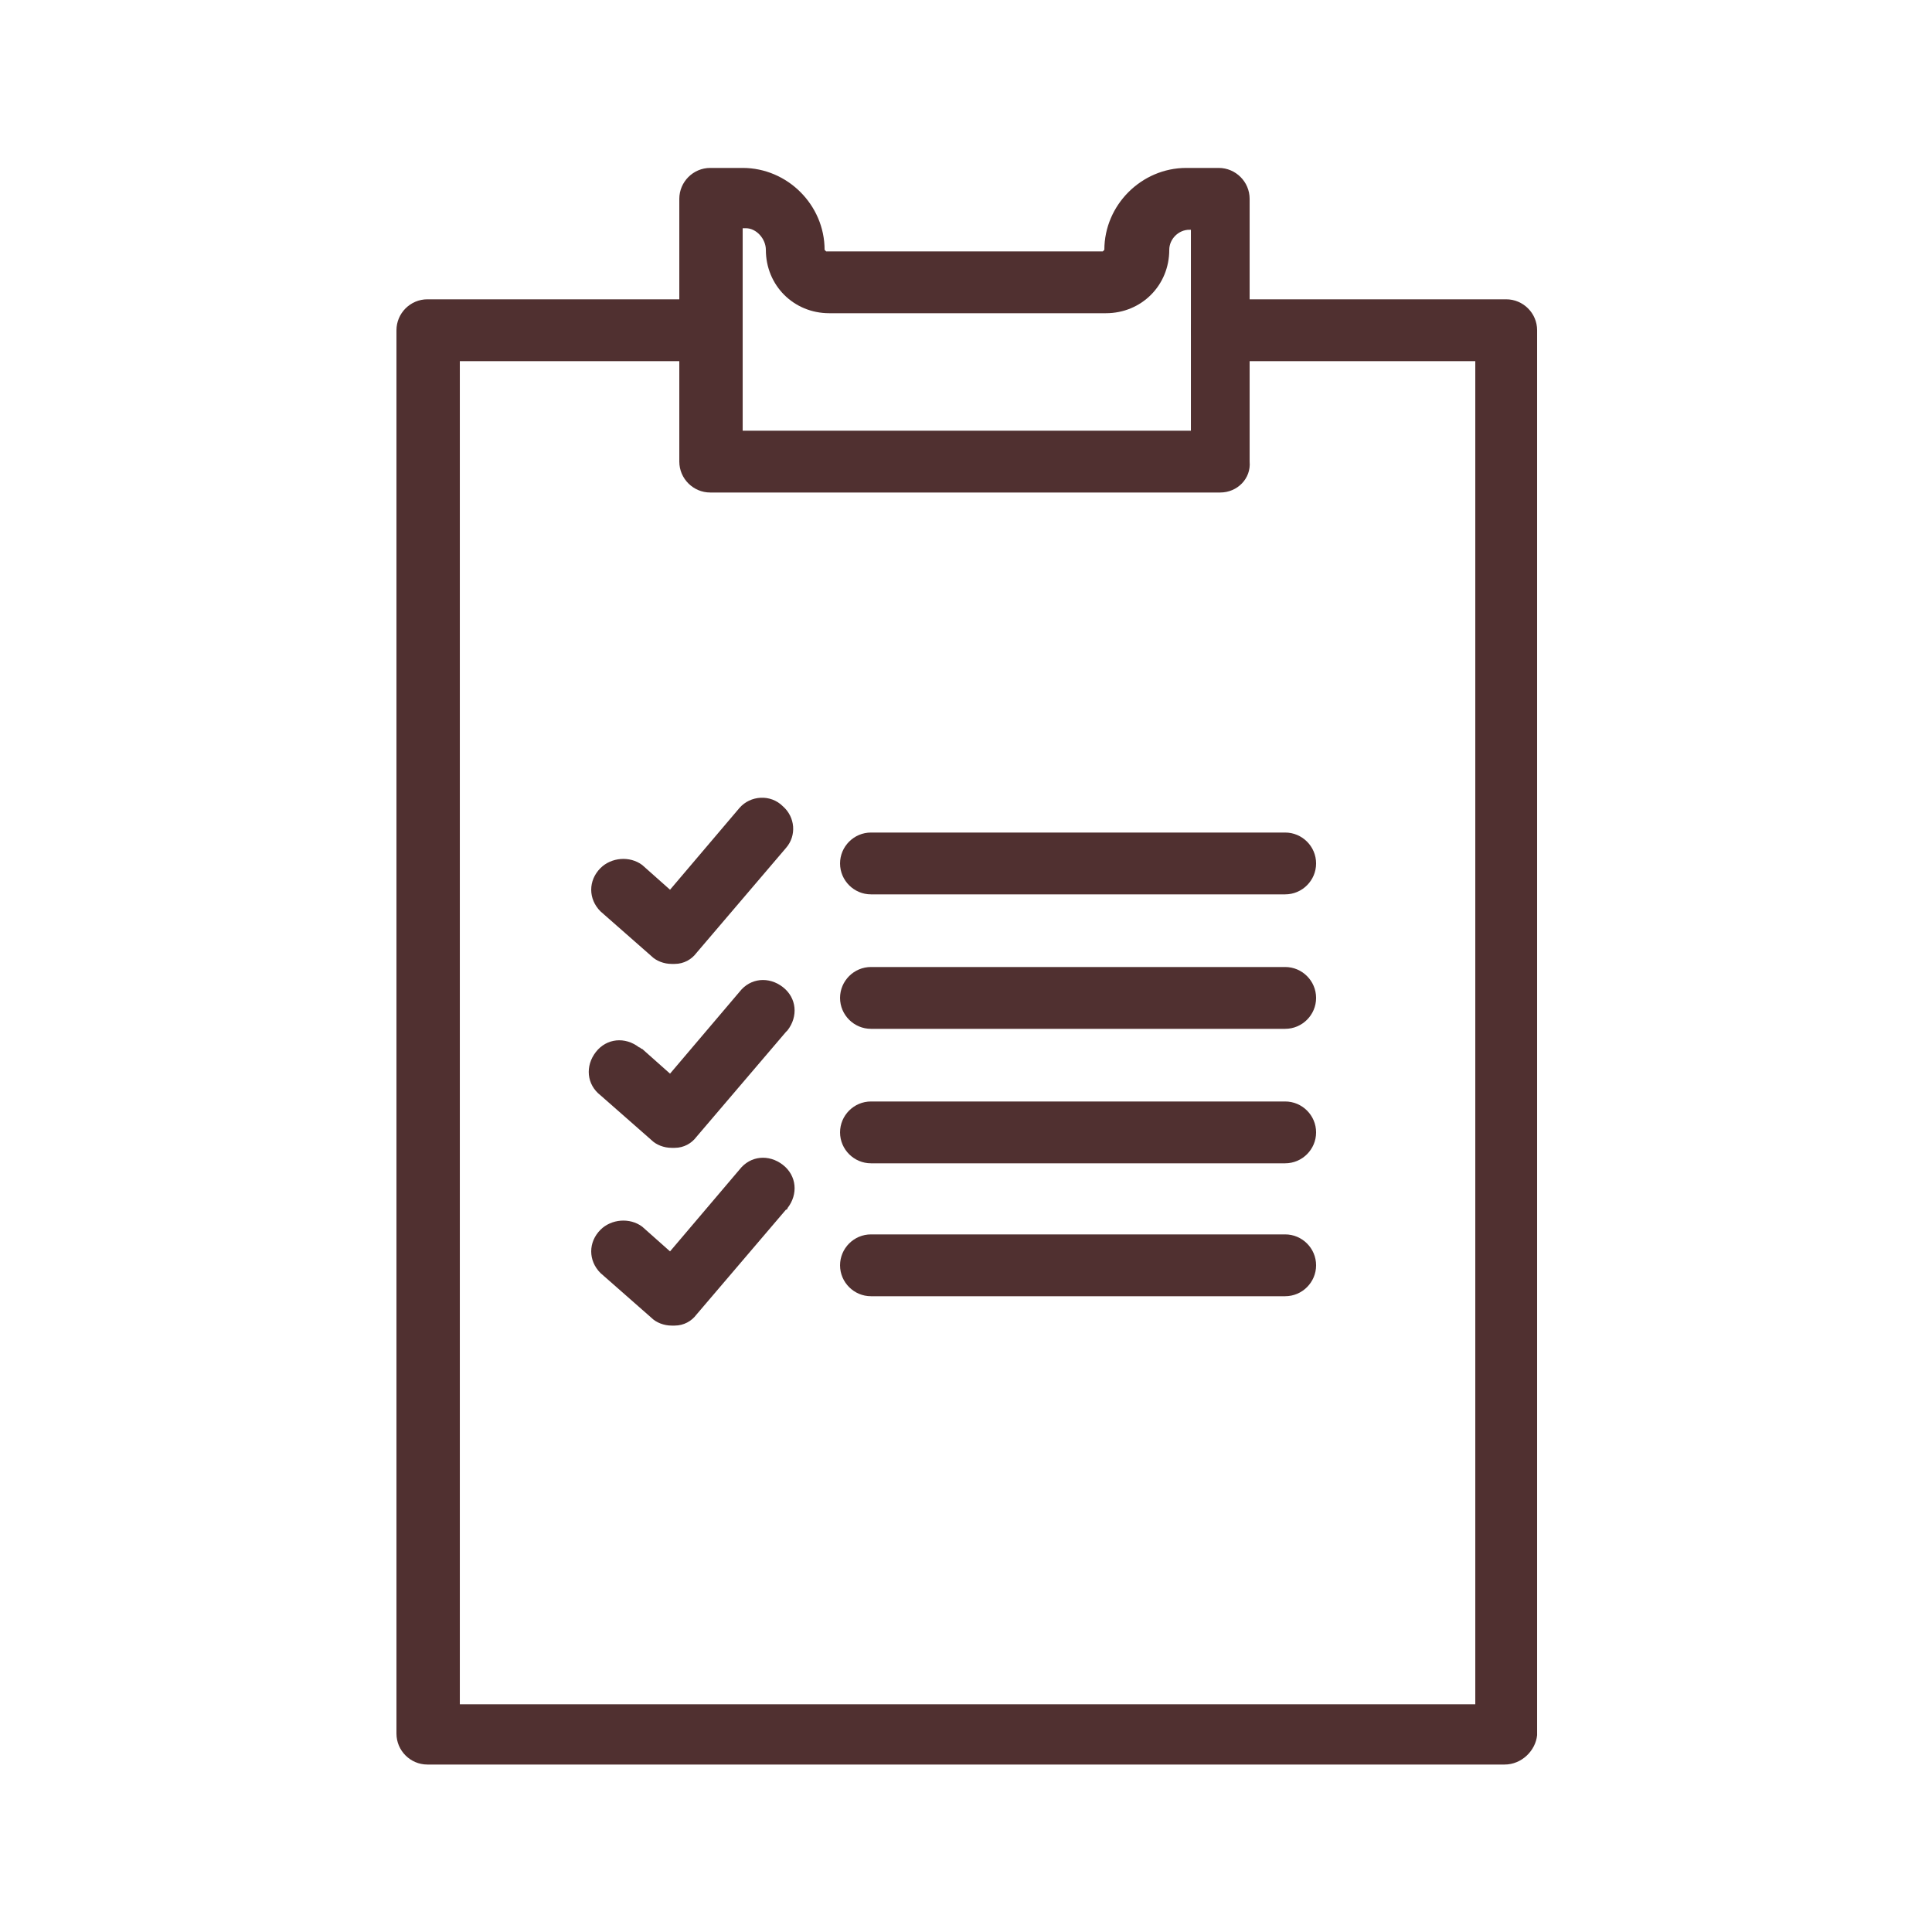
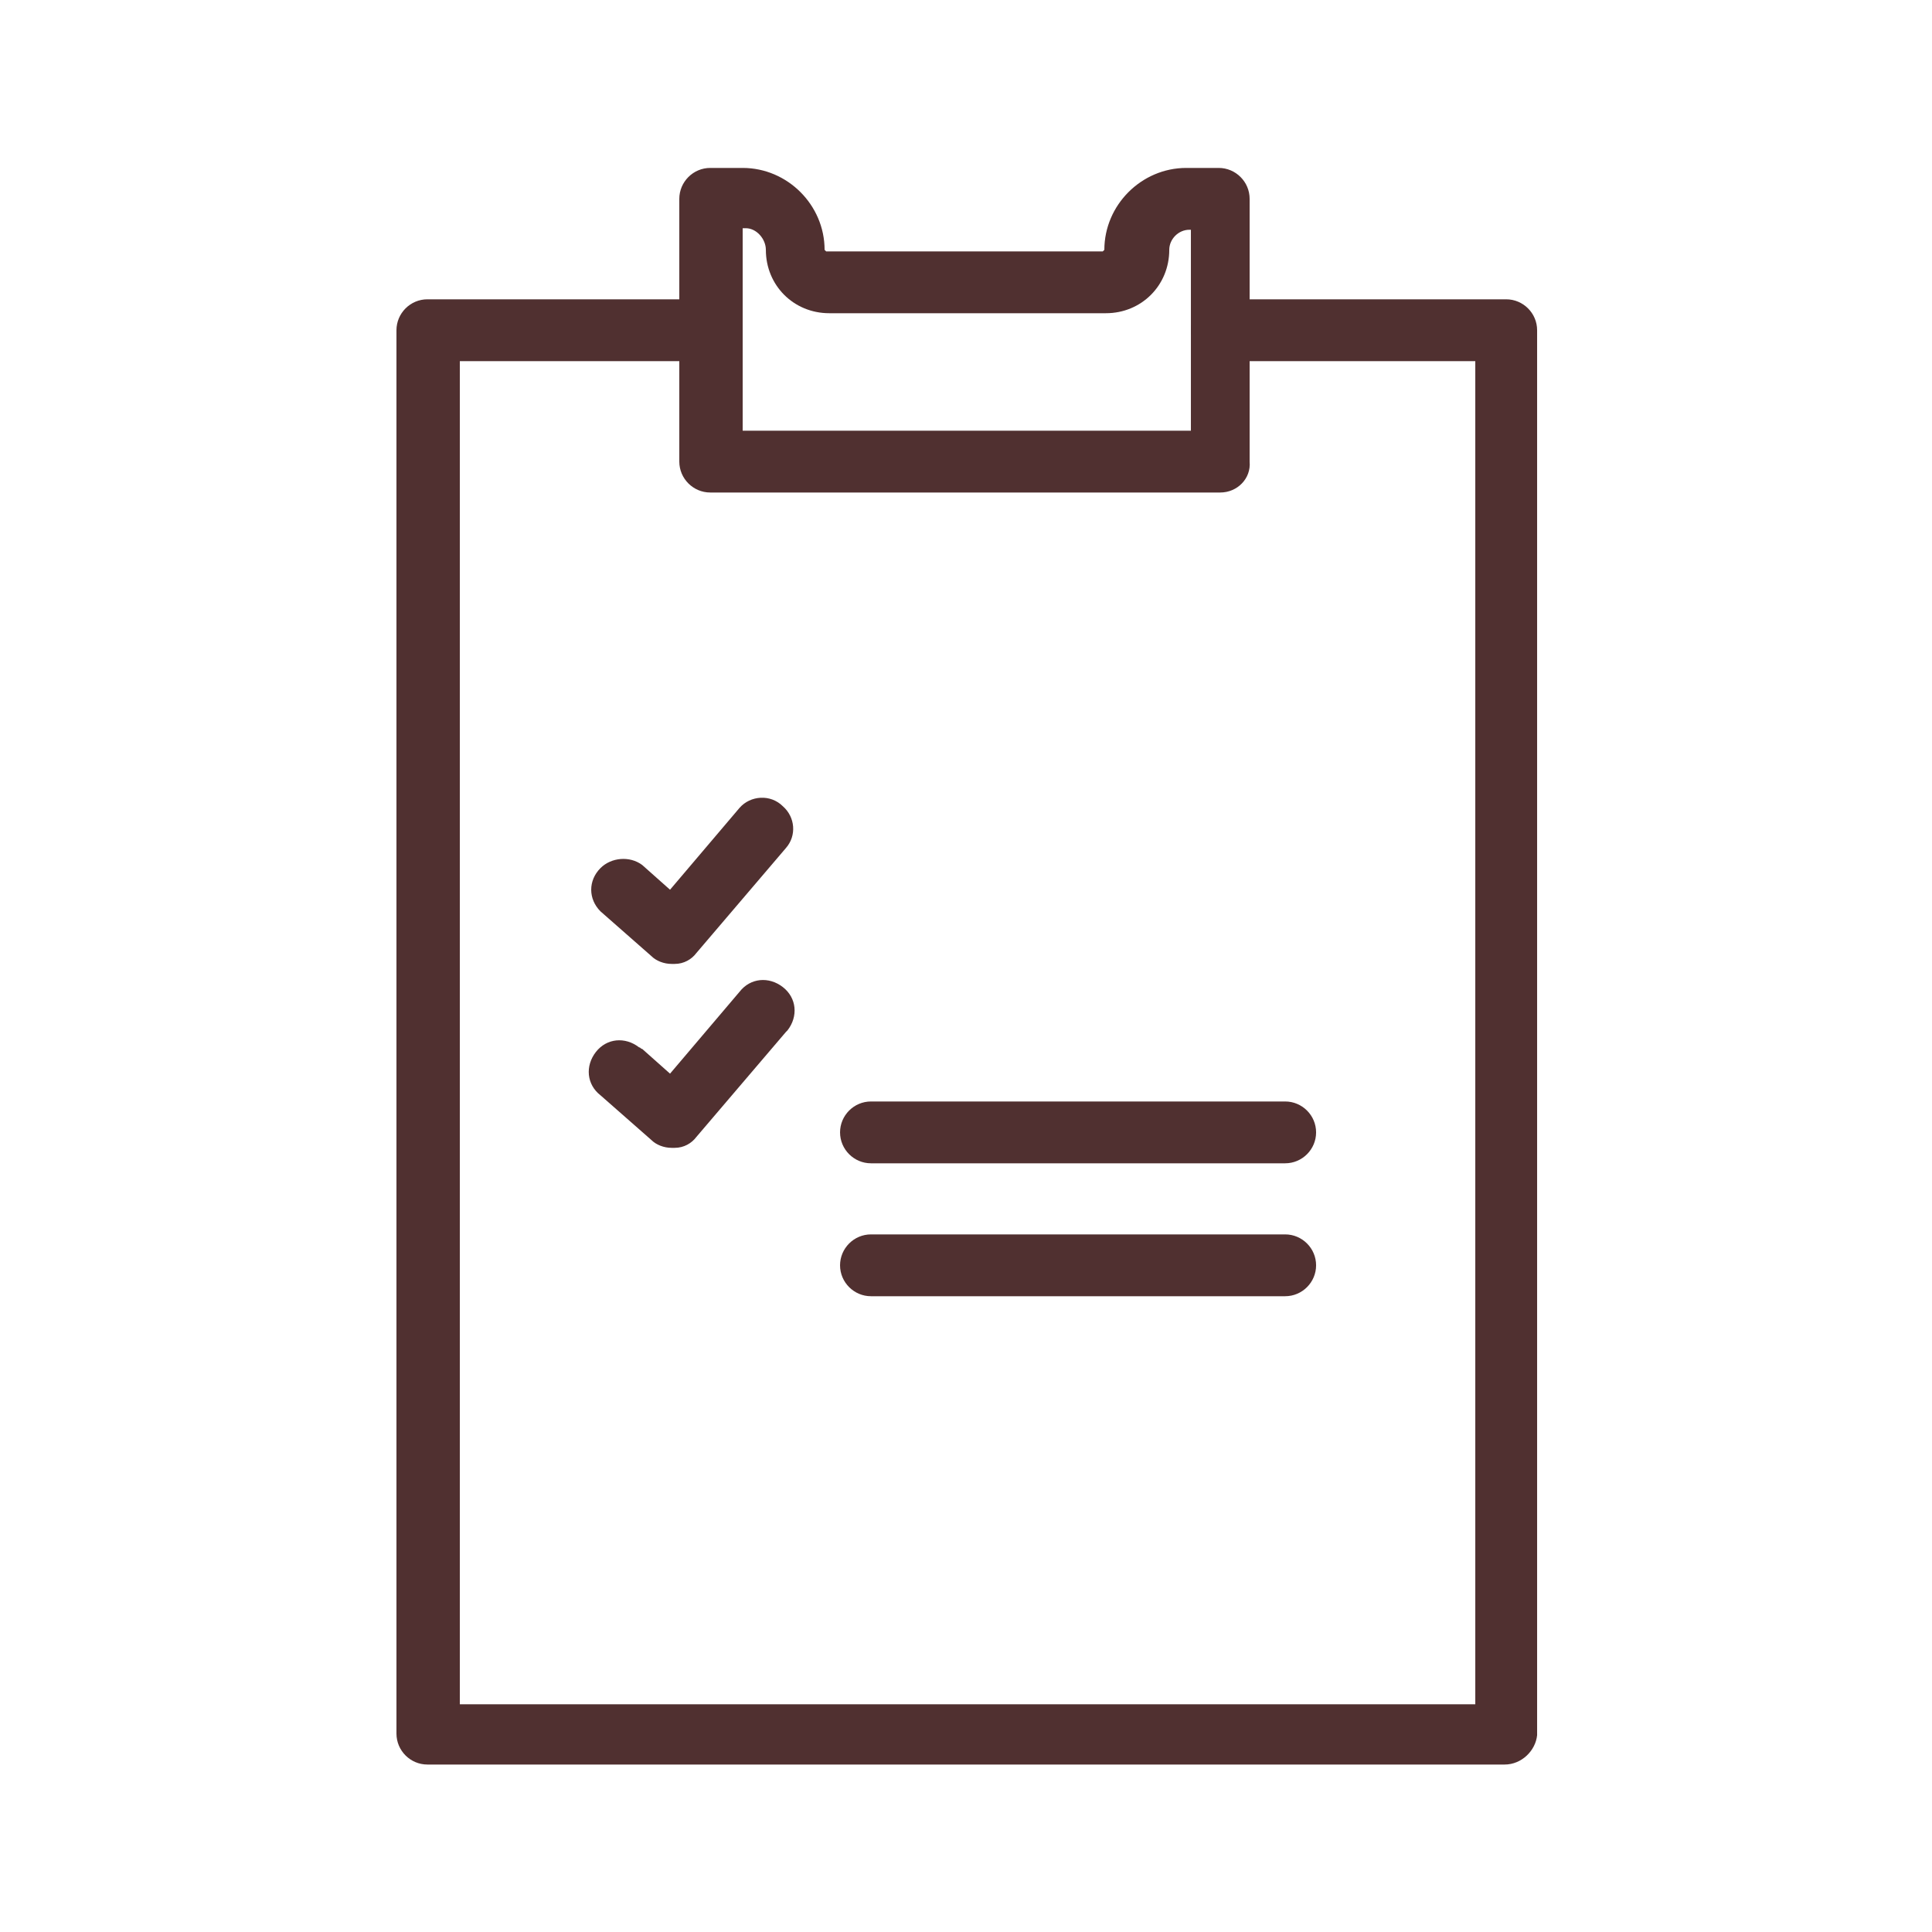
<svg xmlns="http://www.w3.org/2000/svg" version="1.1" id="Layer_1" x="0px" y="0px" viewBox="0 0 125 125" style="enable-background:new 0 0 125 125;" xml:space="preserve">
  <style type="text/css">
	.st0{fill:#503030;}
</style>
  <g id="Group_46" transform="translate(-120.949 -75.535)">
    <g id="Group_36">
      <path id="Path_14" class="st0" d="M218.3,189.7h-69.7c-1.1,0-2-0.9-2-2V96.9c0-1.1,0.9-2,2-2H167c1.1,0,2,0.9,2,2s-0.9,2-2,2    h-16.3v86.9h65.7V98.9h-16.4c-1.1,0-2-0.9-2-2s0.9-2,2-2h18.4c1.1,0,2,0.9,2,2v90.9C220.3,188.8,219.4,189.7,218.3,189.7z" />
    </g>
    <g id="Group_37">
      <path id="Path_15" class="st0" d="M199.9,107.4h-33c-1.1,0-2-0.9-2-2v-17c0-1.1,0.9-2,2-2h2.1c2.9,0,5.3,2.4,5.3,5.3l0.1,0.1h17.9    l0.1-0.1c0-2.9,2.4-5.3,5.3-5.3h2.1c1.1,0,2,0.9,2,2v17C201.9,106.5,201,107.4,199.9,107.4z M169,103.4h29v-13h-0.1    c-0.7,0-1.3,0.6-1.3,1.3c0,2.3-1.8,4.1-4.1,4.1c0,0,0,0,0,0h-17.9c-2.3,0-4.1-1.8-4.1-4.1c0-0.7-0.6-1.4-1.3-1.4c0,0,0,0,0,0H169    L169,103.4z" />
    </g>
    <g id="Group_45">
      <g id="Group_38">
-         <path id="Path_16" class="st0" d="M204.1,133.4h-26.8c-1.1,0-2-0.9-2-2s0.9-2,2-2h26.8c1.1,0,2,0.9,2,2S205.2,133.4,204.1,133.4z     " />
-       </g>
+         </g>
      <g id="Group_39">
-         <path id="Path_17" class="st0" d="M204.1,142.1h-26.8c-1.1,0-2-0.9-2-2s0.9-2,2-2h26.8c1.1,0,2,0.9,2,2S205.2,142.1,204.1,142.1z     " />
-       </g>
+         </g>
      <g id="Group_40">
-         <path id="Path_18" class="st0" d="M204.1,150.8h-26.8c-1.1,0-2-0.9-2-2s0.9-2,2-2h26.8c1.1,0,2,0.9,2,2S205.2,150.8,204.1,150.8z     " />
+         <path id="Path_18" class="st0" d="M204.1,150.8h-26.8c-1.1,0-2-0.9-2-2s0.9-2,2-2h26.8c1.1,0,2,0.9,2,2S205.2,150.8,204.1,150.8" />
      </g>
      <g id="Group_41">
        <path id="Path_19" class="st0" d="M204.1,159.4h-26.8c-1.1,0-2-0.9-2-2s0.9-2,2-2h26.8c1.1,0,2,0.9,2,2S205.2,159.4,204.1,159.4z     " />
      </g>
      <g id="Group_42">
        <path id="Path_20" class="st0" d="M164.4,137.9c-0.5,0-1-0.2-1.3-0.5l-3.3-2.9c-0.8-0.8-0.8-2,0-2.8c0.7-0.7,1.9-0.8,2.7-0.2     l1.8,1.6l4.5-5.3c0.7-0.8,2-0.9,2.8-0.1c0.8,0.7,0.9,1.9,0.2,2.7l-5.8,6.8c-0.3,0.4-0.8,0.7-1.4,0.7     C164.5,137.9,164.4,137.9,164.4,137.9z" />
      </g>
      <g id="Group_43">
        <path id="Path_21" class="st0" d="M164.4,149.8c-0.5,0-1-0.2-1.3-0.5l-3.3-2.9c-0.9-0.7-1-1.9-0.3-2.8c0.7-0.9,1.9-1,2.8-0.3     c0.1,0,0.1,0.1,0.2,0.1l1.8,1.6l4.5-5.3c0.7-0.9,1.9-1,2.8-0.3c0.9,0.7,1,1.9,0.3,2.8c0,0-0.1,0.1-0.1,0.1l-5.8,6.8     c-0.3,0.4-0.8,0.7-1.4,0.7C164.5,149.8,164.4,149.8,164.4,149.8z" />
      </g>
      <g id="Group_44">
-         <path id="Path_22" class="st0" d="M164.4,161.3c-0.5,0-1-0.2-1.3-0.5l-3.3-2.9c-0.8-0.8-0.8-2,0-2.8c0.7-0.7,1.9-0.8,2.7-0.2     l1.8,1.6l4.5-5.3c0.7-0.9,1.9-1,2.8-0.3s1,1.9,0.3,2.8c0,0,0,0.1-0.1,0.1l-5.8,6.8c-0.3,0.4-0.8,0.7-1.4,0.7     C164.5,161.3,164.4,161.3,164.4,161.3z" />
-       </g>
+         </g>
    </g>
  </g>
</svg>